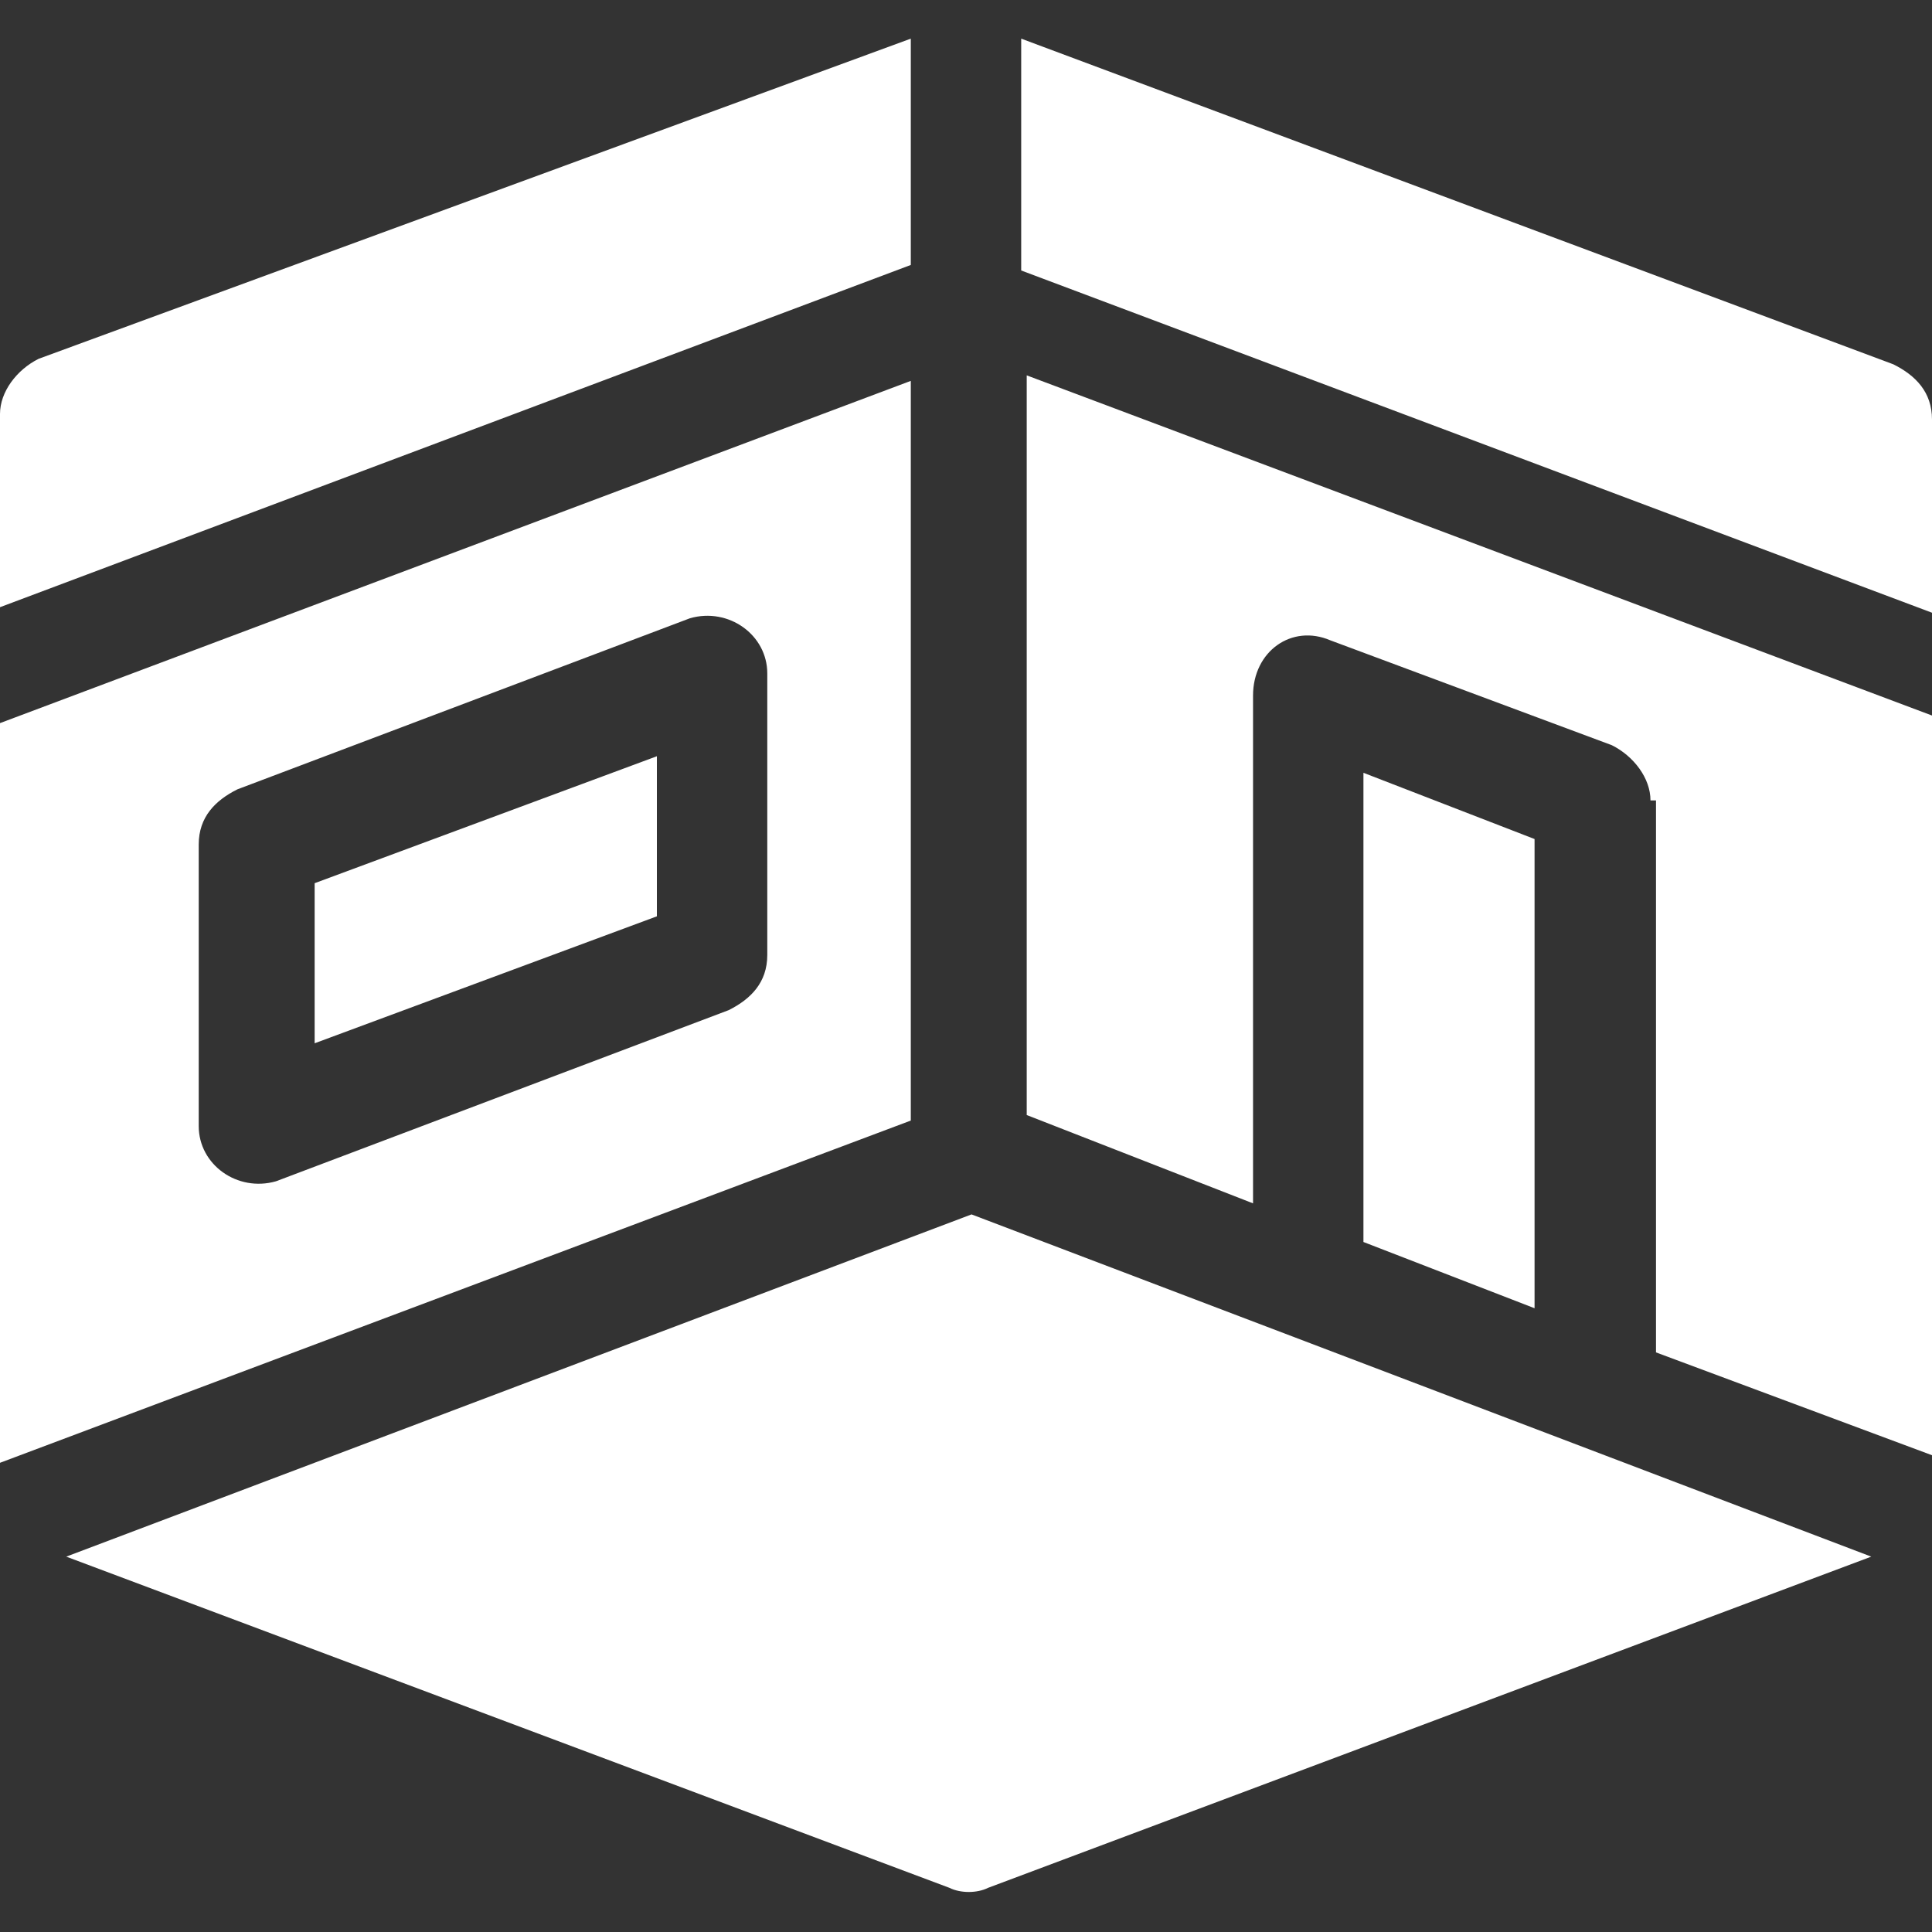
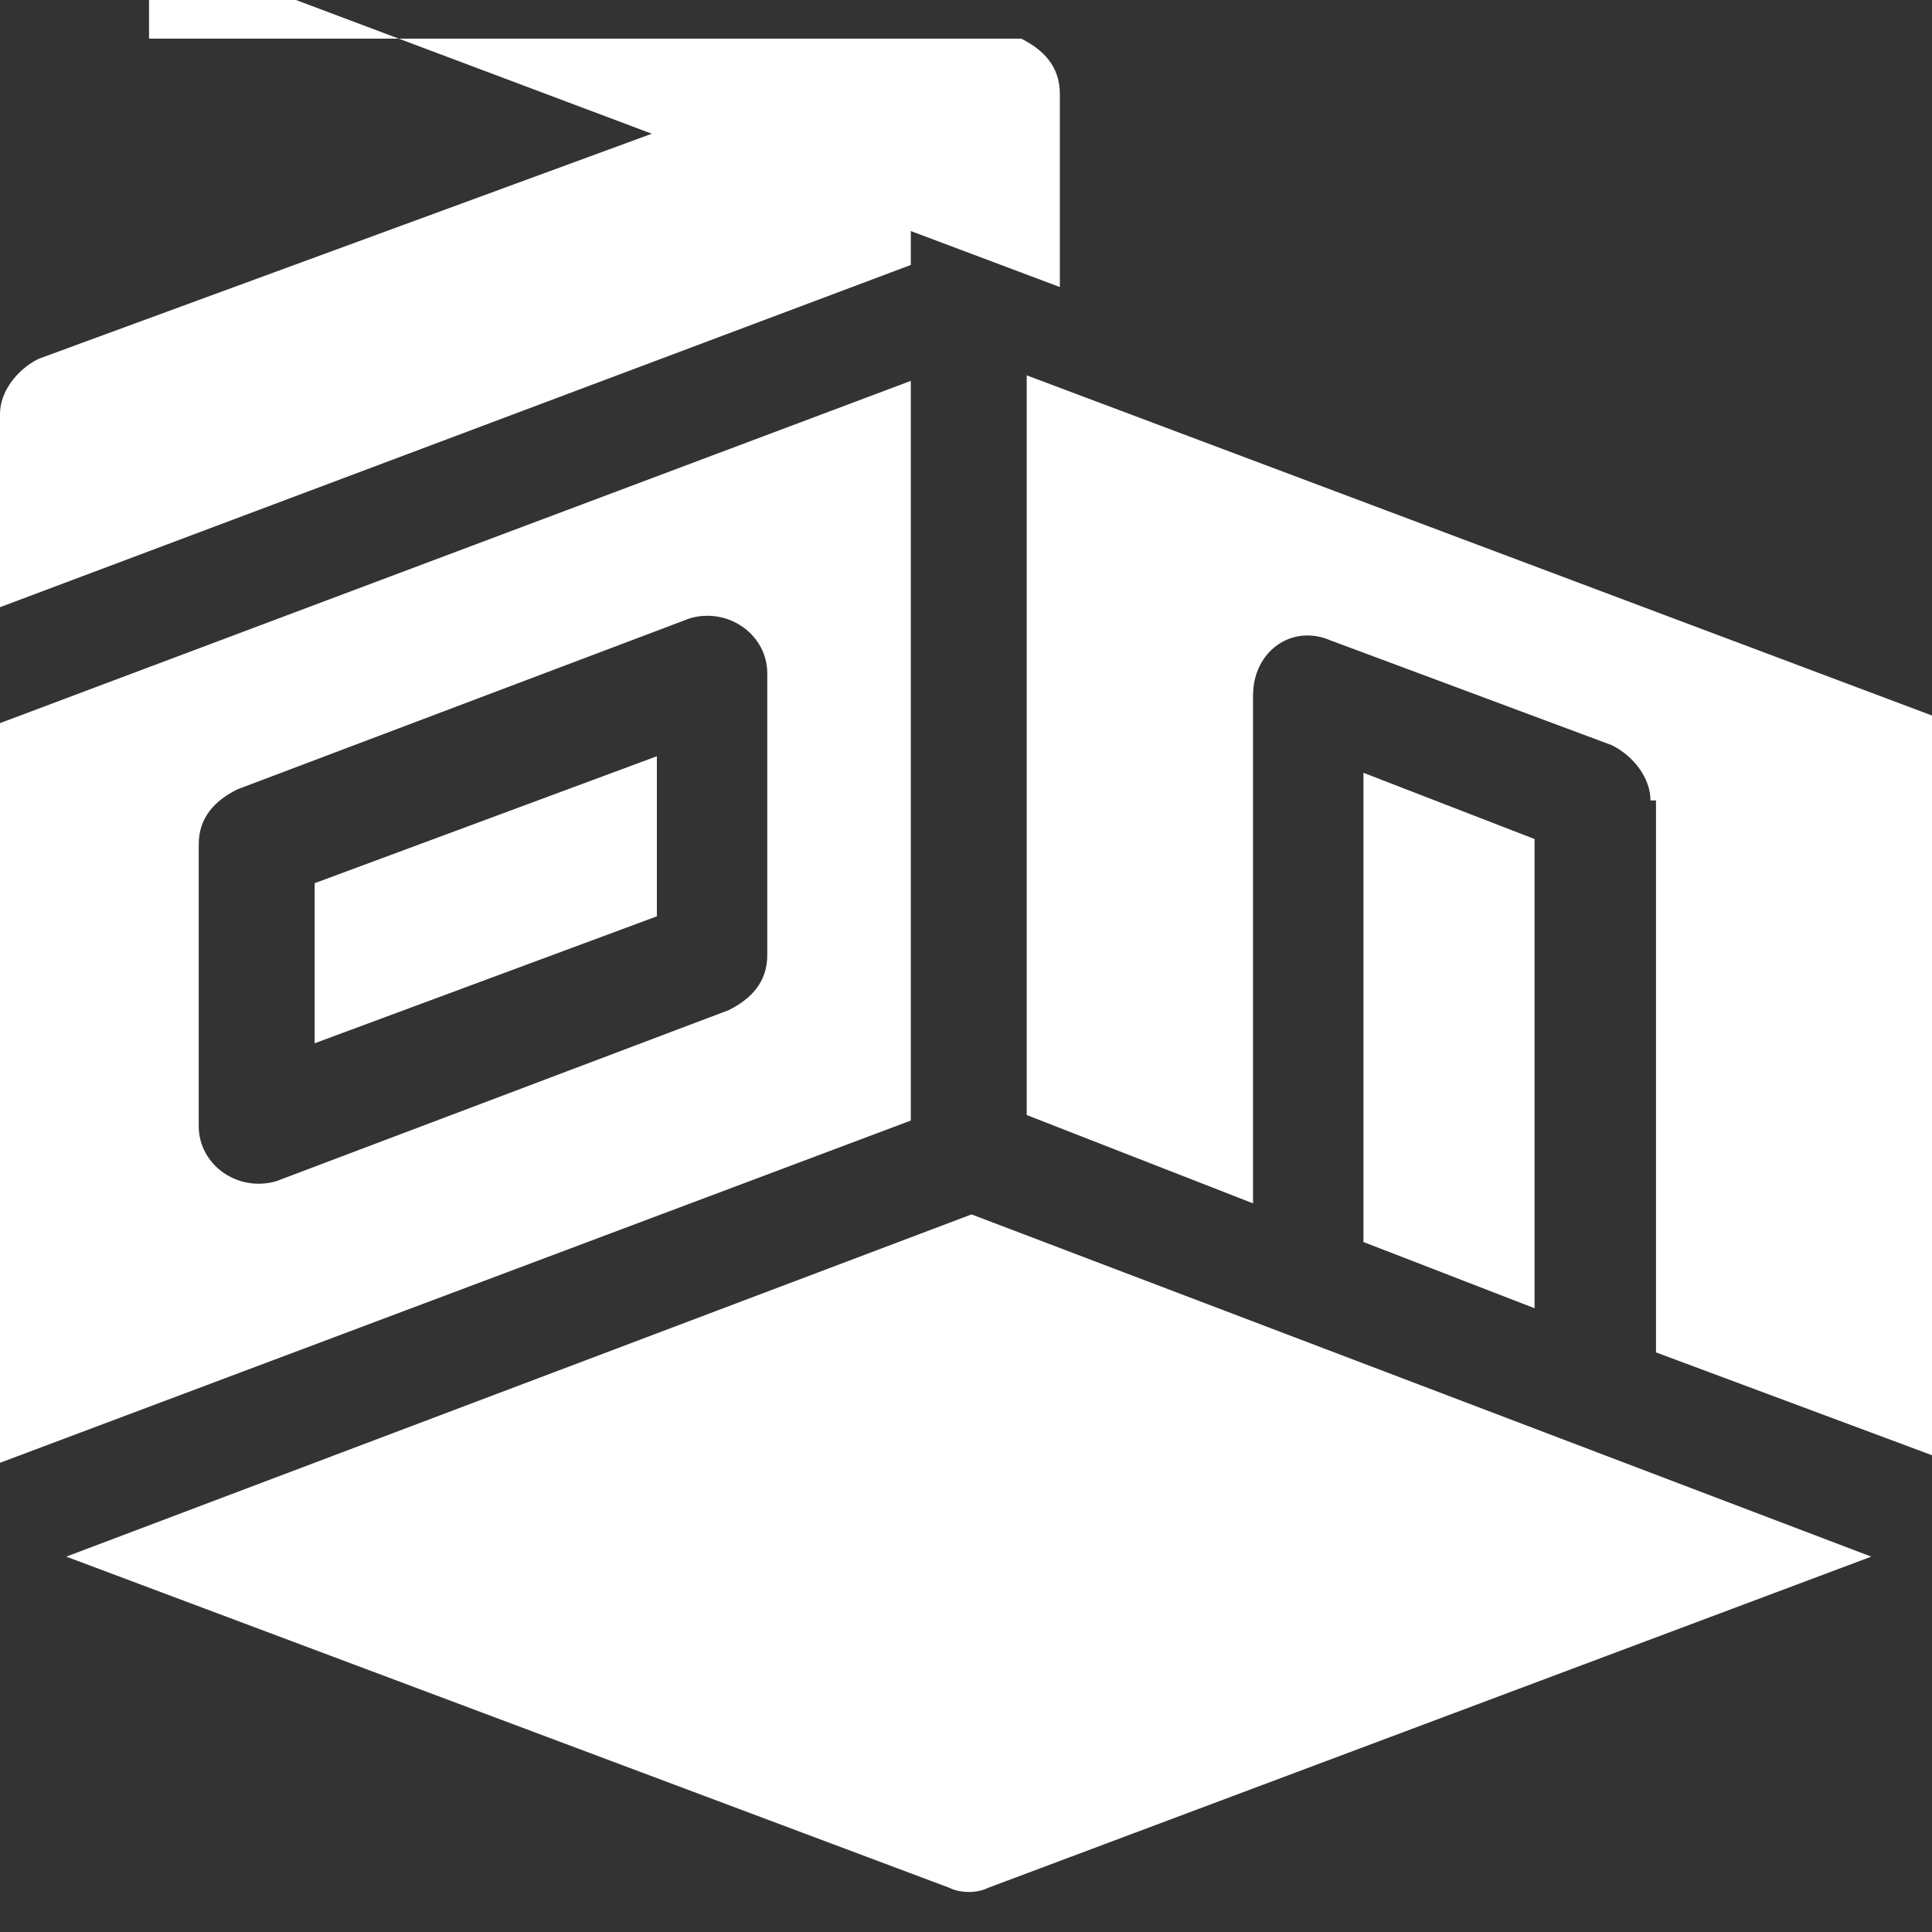
<svg xmlns="http://www.w3.org/2000/svg" version="1.1" id="Capa_1" x="0px" y="0px" width="35px" height="35px" viewBox="0 0 35 35" style="enable-background:new 0 0 35 35;" xml:space="preserve">
  <rect x="0" y="0" width="35" height="35" fill="#333333" stroke="none" />
  <style type="text/css">
	.st0{fill:#FFFFFF;}
</style>
  <g>
    <g id="Page-1_42_">
      <g id="present_day_filled_42_" transform="translate(-416, -898)">
-         <path id="room_x2C_-space_x2C_-dimensions_x2C_-walls_x2C_-interior_x2C_-indoors" class="st0" d="M445.9,912.5     c0-0.4-0.3-0.8-0.7-1l-5.1-1.9c-0.7-0.3-1.4,0.2-1.4,1v9.2l-4.1-1.6v-13.4l16.5,6.2v13.4l-5.1-1.9V912.5z M443.8,921.7l-3.1-1.2     v-8.5l3.1,1.2V921.7z M432.5,904.9v13.4l-16.5,6.2v-13.4L432.5,904.9z M419.6,918.4c0,0.7,0.7,1.2,1.4,1l8.2-3.1     c0.4-0.2,0.7-0.5,0.7-1v-5.1c0-0.7-0.7-1.2-1.4-1l-8.2,3.1c-0.4,0.2-0.7,0.5-0.7,1V918.4z M449.9,926.2l-16,6     c-0.2,0.1-0.5,0.1-0.7,0l-16-6l16.4-6.2L449.9,926.2z M432.5,898.7v4.1L416,909v-3.5c0-0.4,0.3-0.8,0.7-1L432.5,898.7z      M434.5,898.7l15.8,5.9c0.4,0.2,0.7,0.5,0.7,1v3.5l-16.5-6.2V898.7z M421.7,916.9V914l6.2-2.3v2.9L421.7,916.9z" />
+         <path id="room_x2C_-space_x2C_-dimensions_x2C_-walls_x2C_-interior_x2C_-indoors" class="st0" d="M445.9,912.5     c0-0.4-0.3-0.8-0.7-1l-5.1-1.9c-0.7-0.3-1.4,0.2-1.4,1v9.2l-4.1-1.6v-13.4l16.5,6.2v13.4l-5.1-1.9V912.5z M443.8,921.7l-3.1-1.2     v-8.5l3.1,1.2V921.7z M432.5,904.9v13.4l-16.5,6.2v-13.4L432.5,904.9z M419.6,918.4c0,0.7,0.7,1.2,1.4,1l8.2-3.1     c0.4-0.2,0.7-0.5,0.7-1v-5.1c0-0.7-0.7-1.2-1.4-1l-8.2,3.1c-0.4,0.2-0.7,0.5-0.7,1V918.4z M449.9,926.2l-16,6     c-0.2,0.1-0.5,0.1-0.7,0l-16-6l16.4-6.2L449.9,926.2z M432.5,898.7v4.1L416,909v-3.5c0-0.4,0.3-0.8,0.7-1L432.5,898.7z      M434.5,898.7c0.4,0.2,0.7,0.5,0.7,1v3.5l-16.5-6.2V898.7z M421.7,916.9V914l6.2-2.3v2.9L421.7,916.9z" />
      </g>
    </g>
  </g>
</svg>